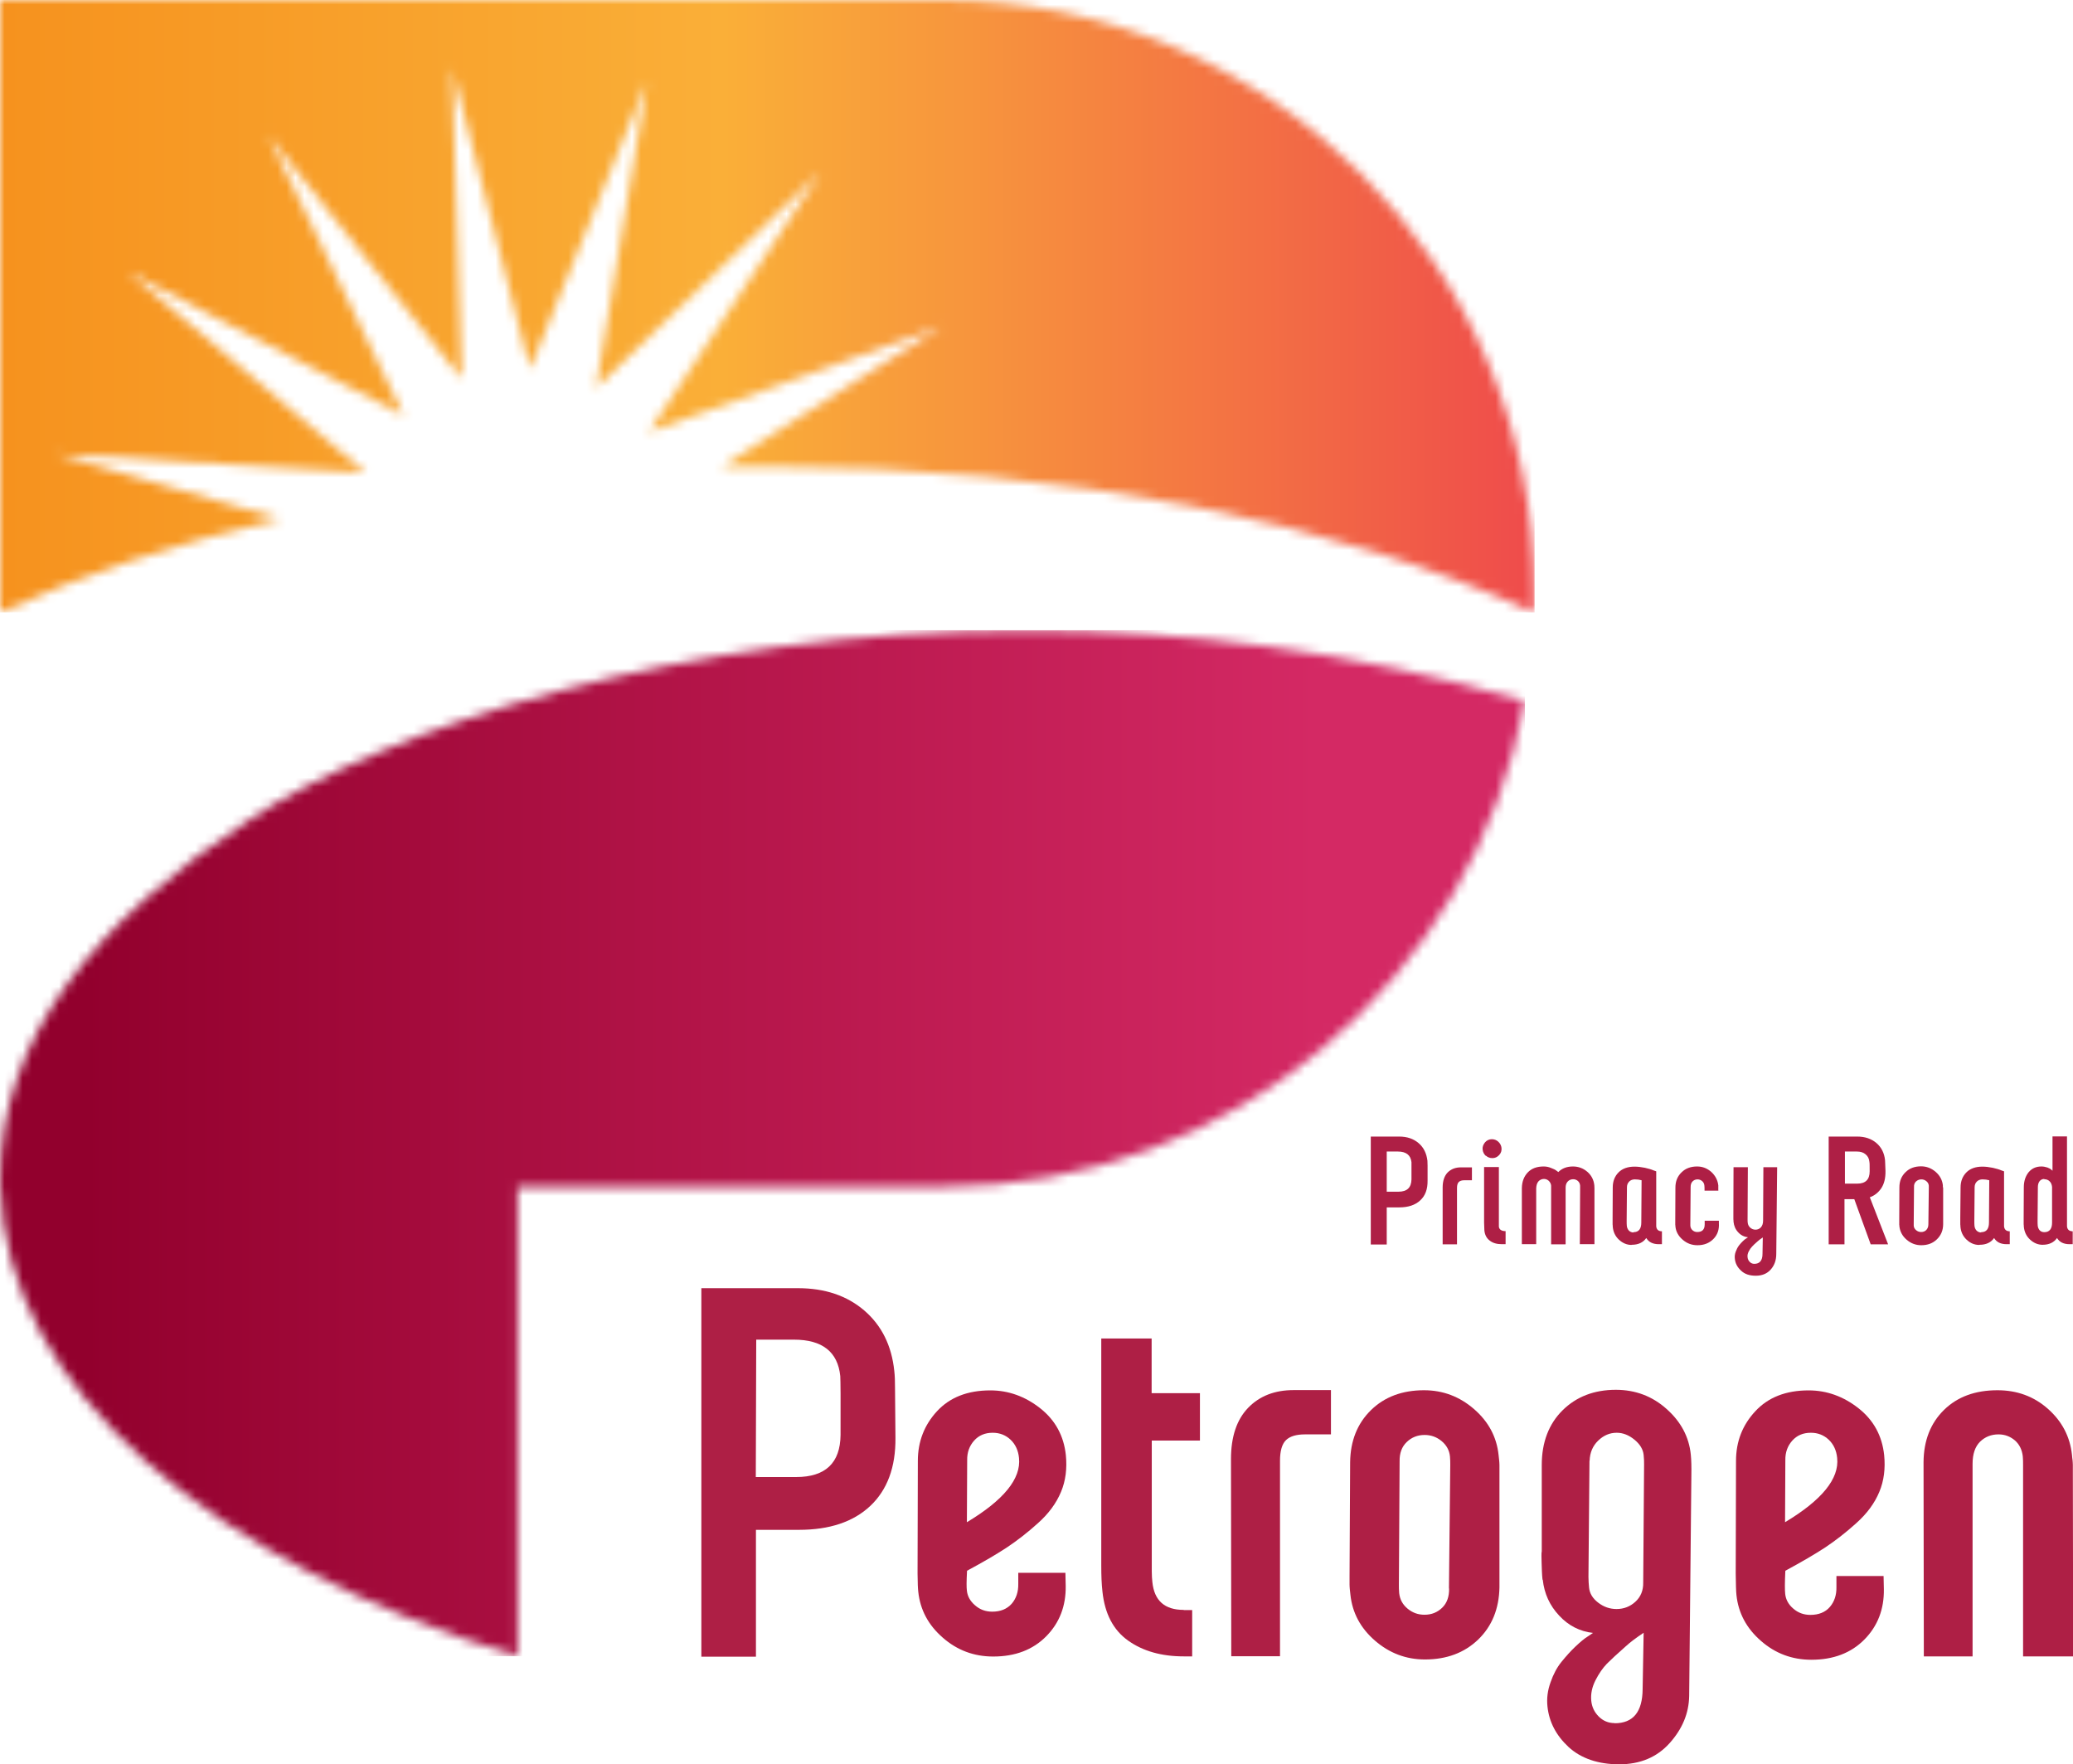
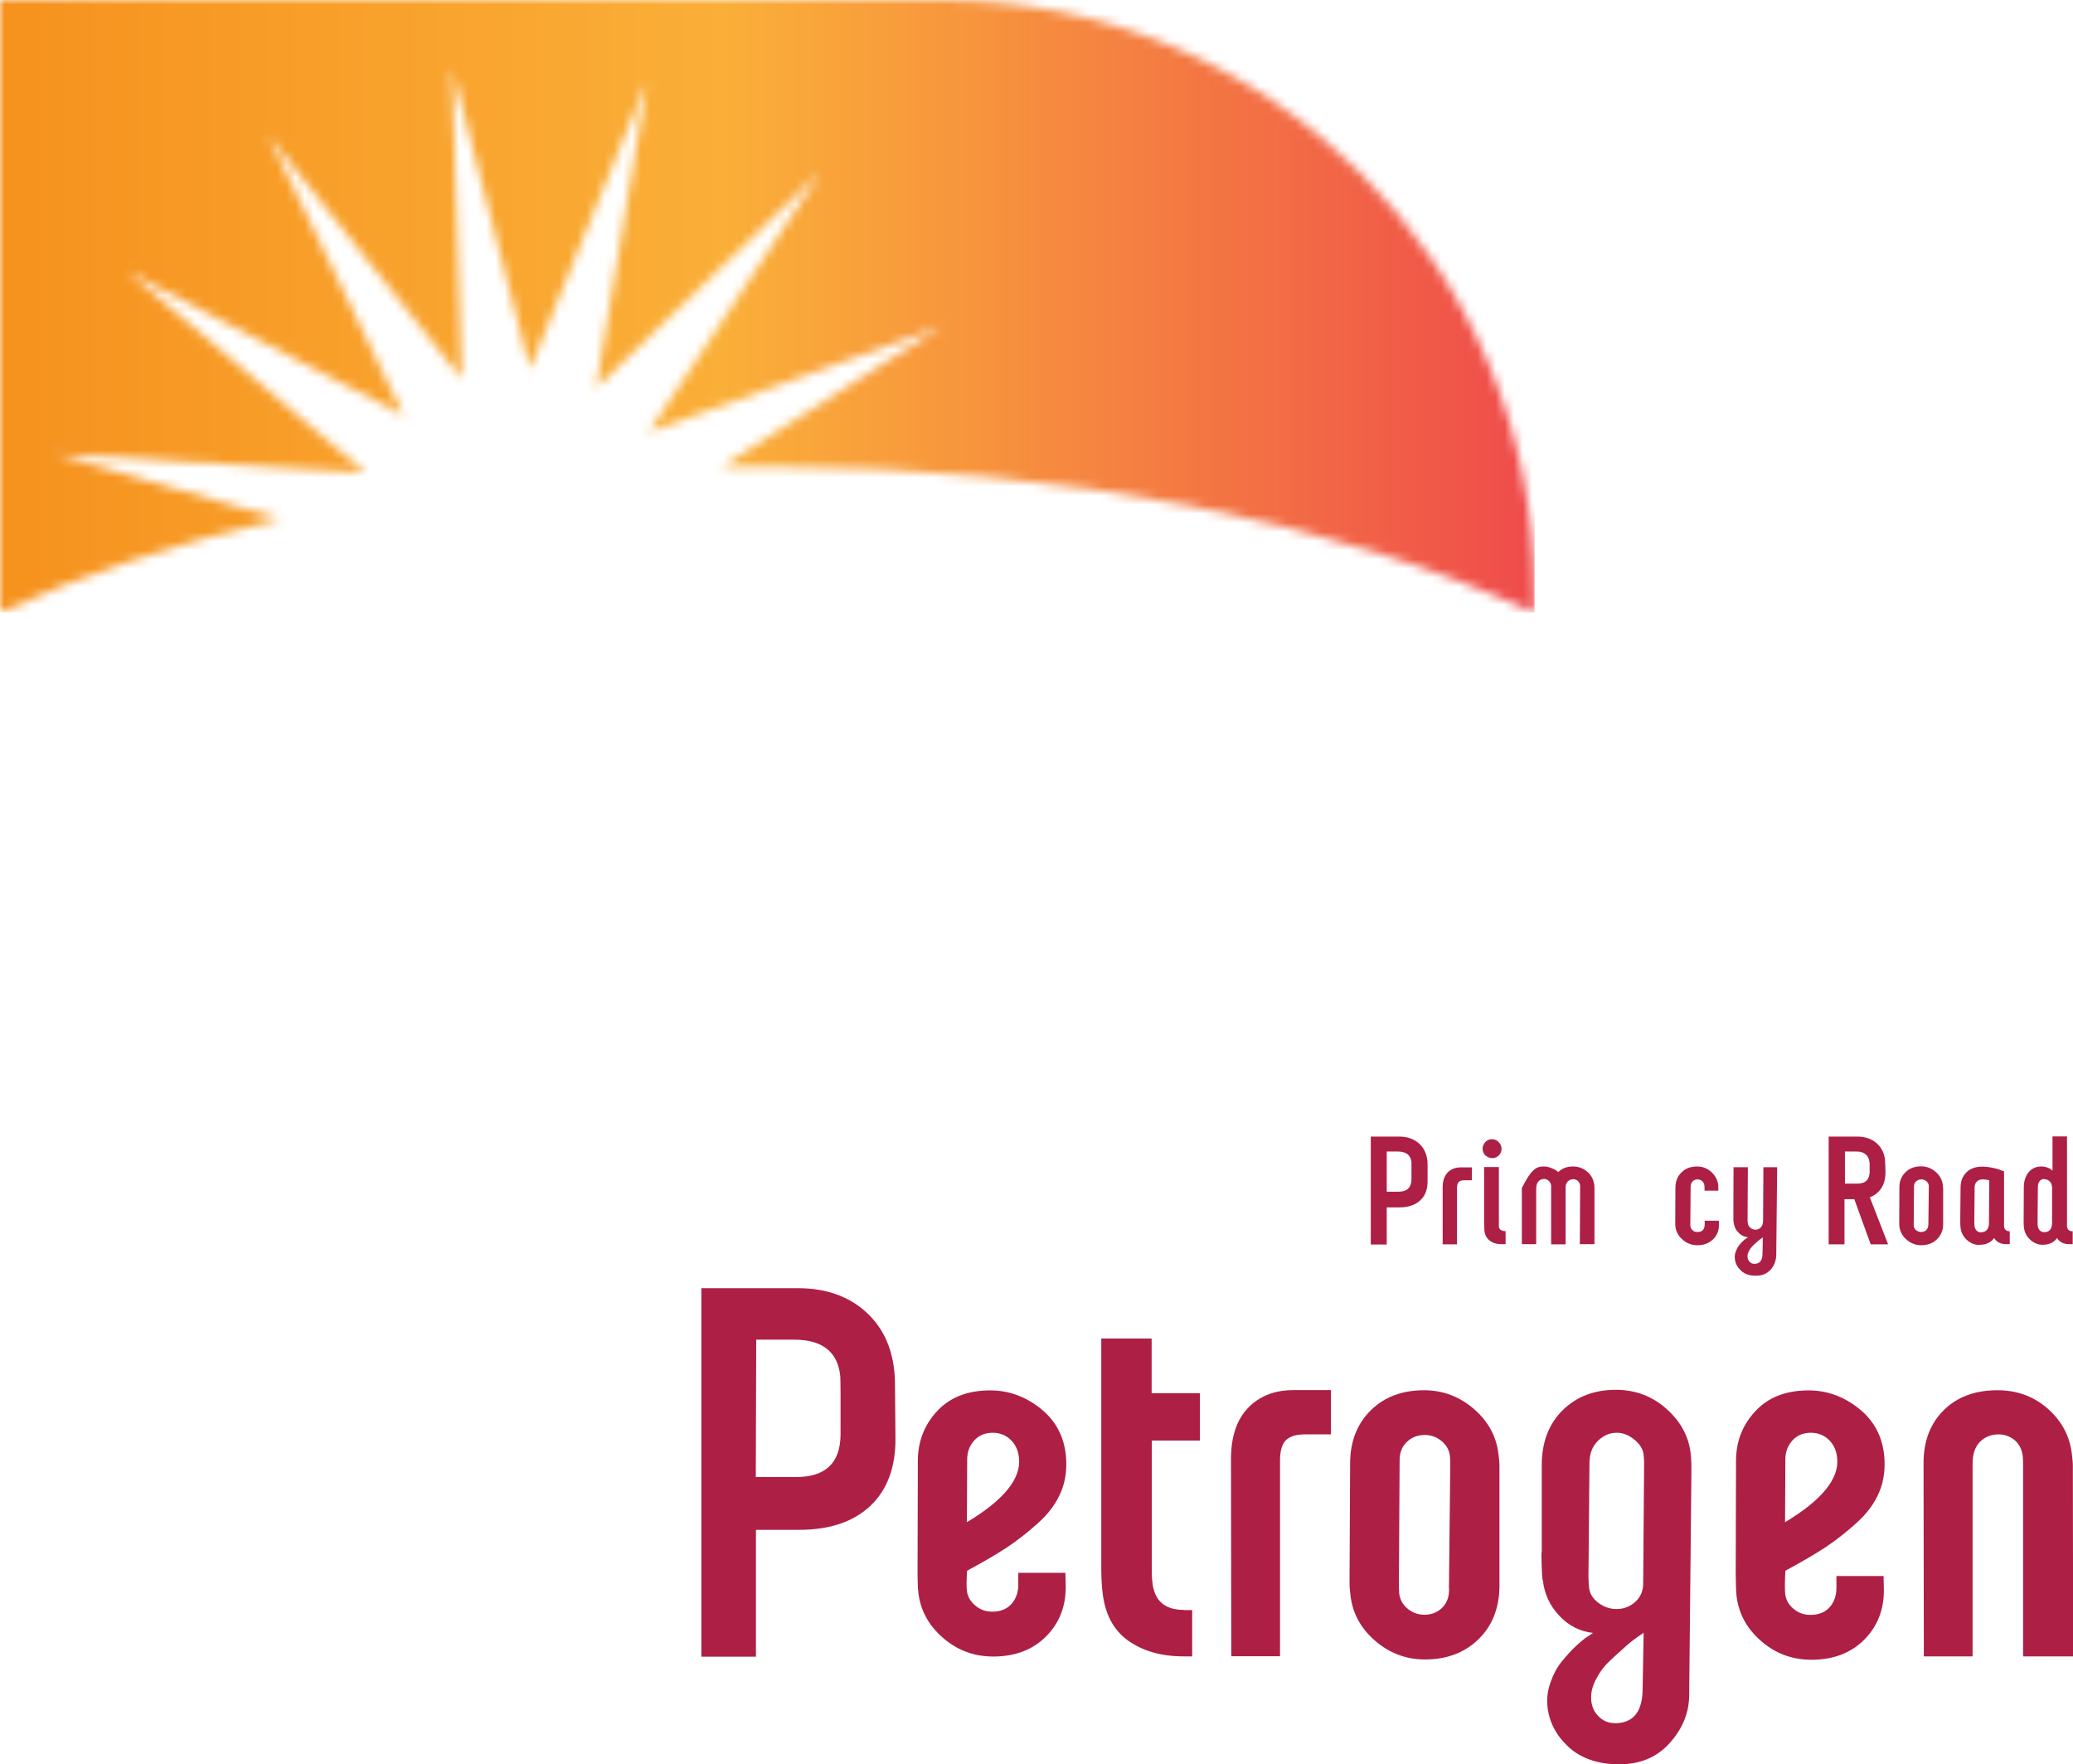
<svg xmlns="http://www.w3.org/2000/svg" width="228" height="194" viewBox="0 0 228 194" fill="none">
  <g clip-path="url(#clip0_1_2259)">
    <mask id="mask0_1_2259" style="mask-type:luminance" maskUnits="userSpaceOnUse" x="0" y="69" width="168" height="114">
-       <path d="M27.613 90.01C10.24 101.346 0 114.391 0 129.693V130.516H0.032C0.596 152.639 23.362 171.893 56.932 182.148V130.516H103.623C135.567 130.516 162.149 107.489 167.703 77.11C148.785 71.547 130.189 69.305 112.865 69.305C74.562 69.305 42.586 80.206 27.596 90.01" fill="white" />
-     </mask>
+       </mask>
    <g mask="url(#mask0_1_2259)">
      <path d="M167.719 69.305H0V182.132H167.719V69.305Z" fill="url(#paint0_linear_1_2259)" />
    </g>
    <mask id="mask1_1_2259" style="mask-type:luminance" maskUnits="userSpaceOnUse" x="0" y="0" width="169" height="68">
      <path d="M0 0V67.354C8.92 63.21 19.337 59.727 30.817 57.083L6.07 49.907L40.187 51.971L14.072 29.896L44.389 45.682L29.496 14.883L50.797 41.651L49.702 7.45L58.284 40.587L71.181 8.885L65.561 42.651L90.211 18.947L71.374 47.504L103.527 35.894L79.328 51.358C81.002 51.326 82.692 51.31 84.383 51.31C117.437 51.31 147.336 57.469 168.75 67.386C168.766 66.693 168.782 66 168.782 65.306C168.782 29.218 139.624 0 103.623 0H0Z" fill="white" />
    </mask>
    <g mask="url(#mask1_1_2259)">
      <path d="M168.782 0H0V67.354H168.782V0Z" fill="url(#paint1_linear_1_2259)" />
    </g>
    <path d="M77.138 182.148V141.658H87.764C90.727 141.658 93.158 142.481 95.074 144.125C96.974 145.77 98.068 147.979 98.358 150.753C98.423 151.285 98.439 151.914 98.439 152.607L98.487 158.106C98.519 161.347 97.585 163.846 95.718 165.604C93.85 167.361 91.226 168.232 87.877 168.232H83.143V182.18H77.138V182.148ZM83.111 162.427H87.555C90.791 162.427 92.417 160.879 92.449 157.799C92.465 153.945 92.449 151.785 92.417 151.317C92.143 148.656 90.437 147.318 87.329 147.318H83.175L83.127 162.411L83.111 162.427Z" fill="#AE1F45" />
    <path d="M109.129 177.23C110.047 177.23 110.755 176.94 111.271 176.359C111.77 175.779 112.011 175.053 111.995 174.166V172.957H117.18L117.212 174.408C117.244 176.601 116.536 178.455 115.07 179.939C113.605 181.422 111.657 182.164 109.242 182.164C107.117 182.164 105.265 181.471 103.687 180.084C102.093 178.697 101.208 177.02 100.998 175.053C100.95 174.634 100.934 174.182 100.918 173.037L100.95 160.653C100.95 158.525 101.659 156.703 103.059 155.187C104.46 153.671 106.408 152.897 108.92 152.897C110.916 152.897 112.752 153.558 114.41 154.865C116.069 156.171 117.002 157.896 117.228 160.008C117.373 161.476 117.212 162.83 116.697 164.056C116.181 165.297 115.344 166.442 114.169 167.49C112.993 168.555 111.834 169.442 110.723 170.183C109.612 170.909 108.163 171.764 106.36 172.731C106.296 174.005 106.296 174.505 106.344 174.924C106.408 175.537 106.714 176.085 107.245 176.537C107.777 177.004 108.405 177.23 109.129 177.23ZM109.178 157.557C108.324 157.557 107.648 157.848 107.133 158.428C106.618 159.009 106.36 159.718 106.376 160.573L106.344 167.394C110.401 164.959 112.317 162.605 112.076 160.331C111.995 159.492 111.673 158.815 111.142 158.315C110.611 157.815 109.95 157.557 109.194 157.557" fill="#AE1F45" />
    <path d="M130.205 177.053H131.122V182.148H130.205C127.741 182.148 125.697 181.568 124.07 180.407C122.444 179.246 121.51 177.456 121.253 175.021C121.156 174.166 121.124 173.231 121.124 172.183V147.189H126.663V153.204H131.976V158.412H126.679V172.118V172.812C126.679 173.279 126.711 173.666 126.743 173.973C126.952 176.021 128.096 177.036 130.189 177.036" fill="#AE1F45" />
    <path d="M146.386 152.881V157.735H143.537C142.571 157.735 141.878 157.944 141.443 158.364C141.009 158.783 140.783 159.541 140.783 160.621V182.132H135.422L135.39 160.444C135.39 157.977 136.034 156.09 137.29 154.8C138.545 153.51 140.204 152.865 142.281 152.865H146.386V152.881Z" fill="#AE1F45" />
    <path d="M164.918 162.024V174.569C164.869 176.924 164.097 178.826 162.583 180.294C161.054 181.761 159.105 182.487 156.722 182.487C154.645 182.487 152.81 181.793 151.216 180.407C149.622 179.02 148.737 177.343 148.527 175.376C148.511 175.182 148.479 174.989 148.463 174.795C148.447 174.602 148.431 174.424 148.431 174.247C148.431 174.069 148.431 173.924 148.431 173.779C148.431 173.65 148.431 173.537 148.431 173.457V173.344L148.495 160.799C148.527 158.444 149.284 156.542 150.781 155.074C152.279 153.607 154.227 152.881 156.626 152.881C158.703 152.881 160.538 153.575 162.132 154.961C163.726 156.348 164.612 158.025 164.821 159.992C164.837 160.186 164.869 160.379 164.885 160.573C164.902 160.766 164.918 160.944 164.918 161.121C164.918 161.298 164.918 161.444 164.918 161.589C164.918 161.718 164.918 161.831 164.918 161.911V162.024ZM159.363 174.682L159.508 161.089C159.508 160.815 159.508 160.508 159.476 160.17C159.411 159.476 159.089 158.912 158.542 158.46C157.994 158.009 157.366 157.799 156.69 157.799C155.917 157.799 155.257 158.057 154.726 158.573C154.179 159.089 153.921 159.799 153.937 160.686L153.857 174.279C153.857 174.553 153.857 174.86 153.889 175.198C153.969 175.892 154.275 176.456 154.823 176.907C155.37 177.359 155.982 177.569 156.674 177.569C157.447 177.569 158.091 177.311 158.622 176.795C159.154 176.279 159.395 175.569 159.379 174.682" fill="#AE1F45" />
    <path d="M169.652 173.699C169.62 173.424 169.603 173.118 169.587 172.779C169.571 172.425 169.555 172.118 169.555 171.86C169.555 171.586 169.539 171.344 169.539 171.102C169.539 170.877 169.539 170.699 169.571 170.586V170.409V161.105C169.571 158.606 170.344 156.59 171.858 155.09C173.371 153.591 175.335 152.833 177.718 152.833C179.876 152.833 181.743 153.542 183.305 154.945C184.883 156.348 185.768 158.025 185.962 159.944C186.026 160.557 186.042 161.331 186.026 162.266L185.785 186.502C185.752 188.389 185.044 190.114 183.643 191.678C182.242 193.242 180.391 194.016 178.088 194.016C175.786 194.016 173.886 193.371 172.518 192.113C171.149 190.84 170.376 189.356 170.199 187.663C170.103 186.776 170.215 185.889 170.537 185.002C170.843 184.115 171.246 183.358 171.745 182.745C172.244 182.132 172.743 181.568 173.274 181.068C173.806 180.568 174.24 180.197 174.611 179.971L175.206 179.568C173.774 179.407 172.518 178.778 171.487 177.665C170.441 176.553 169.845 175.23 169.684 173.731M177.589 189.501C179.634 189.501 180.648 188.243 180.665 185.744L180.777 179.552C179.908 180.132 179.248 180.632 178.797 181.052C177.879 181.858 177.187 182.503 176.736 182.954C176.285 183.422 175.867 184.019 175.48 184.776C175.094 185.534 174.949 186.276 175.013 187.002C175.078 187.695 175.351 188.276 175.834 188.759C176.317 189.243 176.897 189.485 177.589 189.485M174.82 160.621L174.707 173.408C174.707 173.828 174.74 174.215 174.772 174.569C174.836 175.23 175.174 175.779 175.786 176.246C176.398 176.714 177.058 176.94 177.799 176.94C178.604 176.94 179.296 176.666 179.876 176.134C180.455 175.601 180.745 174.892 180.729 174.053L180.826 161.04C180.826 160.766 180.826 160.428 180.777 159.992C180.713 159.38 180.375 158.815 179.763 158.315C179.151 157.815 178.507 157.557 177.815 157.557C177.042 157.557 176.366 157.848 175.77 158.428C175.174 159.009 174.868 159.734 174.836 160.621" fill="#AE1F45" />
    <path d="M199.116 177.585C200.033 177.585 200.758 177.294 201.257 176.714C201.756 176.133 201.998 175.408 201.981 174.521V173.312H207.166L207.198 174.763C207.23 176.956 206.522 178.81 205.057 180.294C203.592 181.777 201.643 182.519 199.228 182.519C197.103 182.519 195.251 181.826 193.674 180.439C192.08 179.052 191.194 177.375 190.985 175.408C190.937 174.989 190.92 174.198 190.904 173.037L190.936 160.653C190.936 158.525 191.645 156.703 193.062 155.187C194.463 153.671 196.411 152.897 198.922 152.897C200.919 152.897 202.754 153.558 204.413 154.865C206.071 156.171 207.005 157.896 207.23 160.008C207.375 161.476 207.214 162.83 206.699 164.056C206.184 165.297 205.346 166.442 204.171 167.49C202.996 168.555 201.837 169.442 200.726 170.183C199.615 170.909 198.15 171.764 196.362 172.731C196.298 174.005 196.298 174.86 196.346 175.279C196.411 175.892 196.7 176.44 197.232 176.891C197.763 177.359 198.391 177.585 199.116 177.585ZM199.164 157.557C198.311 157.557 197.634 157.848 197.119 158.428C196.604 159.009 196.346 159.718 196.362 160.573L196.33 167.394C200.388 164.959 202.303 162.605 202.062 160.331C201.981 159.492 201.659 158.815 201.128 158.315C200.597 157.815 199.937 157.557 199.18 157.557" fill="#AE1F45" />
    <path d="M228 182.148H222.51V161.089C222.51 160.815 222.51 160.508 222.478 160.154C222.397 159.428 222.107 158.831 221.608 158.396C221.093 157.961 220.497 157.735 219.805 157.735C219 157.735 218.324 158.009 217.776 158.541C217.229 159.089 216.955 159.896 216.955 160.976V182.148H211.594L211.562 160.799C211.578 158.412 212.334 156.493 213.816 155.042C215.297 153.591 217.261 152.881 219.692 152.881C221.85 152.881 223.701 153.558 225.247 154.929C226.793 156.3 227.678 157.993 227.887 159.992C227.904 160.186 227.92 160.379 227.952 160.573C227.968 160.766 227.984 160.944 227.984 161.121C227.984 161.298 227.984 161.444 227.984 161.589C227.984 161.718 227.984 161.831 227.984 161.911V162.024L228.016 182.148H228Z" fill="#AE1F45" />
    <path d="M150.766 136.837V124.985H153.889C154.759 124.985 155.467 125.227 156.031 125.711C156.594 126.194 156.9 126.839 156.997 127.646C156.997 127.807 157.013 127.984 157.013 128.194V129.806C157.029 130.758 156.771 131.483 156.208 131.999C155.66 132.515 154.887 132.773 153.905 132.773H152.521V136.853H150.766V136.837ZM152.504 131.048H153.809C154.759 131.048 155.225 130.596 155.242 129.693C155.242 128.565 155.242 127.936 155.242 127.807C155.161 127.033 154.662 126.63 153.744 126.63H152.521V131.048H152.504Z" fill="#AE1F45" />
    <path d="M161.891 128.371V129.79H161.054C160.78 129.79 160.571 129.855 160.442 129.984C160.313 130.113 160.249 130.322 160.249 130.645V136.837H158.671V130.58C158.671 129.855 158.864 129.306 159.218 128.936C159.589 128.565 160.072 128.371 160.683 128.371H161.891Z" fill="#AE1F45" />
    <path d="M165.594 135.402V136.821H165.192C164.628 136.821 164.178 136.692 163.839 136.418C163.501 136.16 163.308 135.789 163.26 135.305C163.26 135.208 163.244 134.918 163.228 134.434V128.339H164.854V134.434C164.854 134.644 164.854 134.789 164.854 134.886C164.886 135.208 165.144 135.386 165.611 135.386M163.421 127.113C163.212 126.92 163.099 126.694 163.067 126.404C163.034 126.13 163.131 125.872 163.324 125.63C163.517 125.404 163.775 125.275 164.081 125.275C164.355 125.275 164.596 125.372 164.789 125.549C164.999 125.743 165.111 125.969 165.144 126.227C165.176 126.533 165.095 126.791 164.886 127.017C164.677 127.242 164.435 127.355 164.145 127.355C163.856 127.355 163.614 127.259 163.421 127.081" fill="#AE1F45" />
-     <path d="M172.18 136.837H170.602V130.854C170.602 130.661 170.602 130.5 170.602 130.387C170.586 130.177 170.489 130 170.344 129.855C170.199 129.726 170.022 129.645 169.813 129.645C169.572 129.645 169.362 129.742 169.201 129.919C169.04 130.113 168.976 130.355 168.96 130.677V136.821H167.382V130.645C167.398 129.919 167.623 129.355 168.042 128.919C168.461 128.484 169.04 128.274 169.781 128.274C170.055 128.274 170.328 128.323 170.586 128.436C170.86 128.532 171.053 128.629 171.198 128.742L171.391 128.887C171.793 128.484 172.325 128.274 173.001 128.274C173.597 128.274 174.128 128.468 174.579 128.855C175.03 129.242 175.287 129.742 175.352 130.338C175.352 130.467 175.368 130.58 175.368 130.661V136.821H173.758L173.79 130.838V130.758C173.79 130.758 173.79 130.645 173.79 130.58C173.79 130.5 173.79 130.435 173.79 130.387C173.774 130.177 173.693 130 173.548 129.871C173.403 129.742 173.226 129.677 173.033 129.677C172.792 129.677 172.582 129.758 172.421 129.935C172.26 130.113 172.196 130.338 172.196 130.613V136.805L172.18 136.837Z" fill="#AE1F45" />
-     <path d="M179.44 136.901C178.941 136.901 178.474 136.708 178.072 136.337C177.669 135.966 177.428 135.482 177.379 134.886C177.379 134.821 177.379 134.741 177.363 134.644C177.363 134.547 177.363 134.45 177.363 134.37C177.363 134.289 177.363 134.208 177.363 134.128C177.363 134.063 177.363 133.999 177.363 133.95V133.886L177.379 130.58C177.379 129.887 177.605 129.339 178.023 128.919C178.442 128.5 179.038 128.291 179.778 128.291C180.133 128.291 180.519 128.339 180.922 128.42C181.324 128.516 181.63 128.597 181.839 128.694L182.161 128.807V134.45C182.161 134.66 182.161 134.789 182.161 134.853C182.193 135.208 182.403 135.402 182.789 135.402V136.821H182.451C181.791 136.821 181.34 136.595 181.066 136.143C180.712 136.643 180.181 136.885 179.472 136.885M179.666 135.498C180.229 135.498 180.519 135.144 180.519 134.45L180.551 129.79C180.326 129.726 180.068 129.693 179.811 129.693C179.553 129.693 179.344 129.774 179.183 129.935C179.022 130.097 178.941 130.306 178.941 130.564L178.909 134.241C178.909 134.466 178.909 134.644 178.925 134.789C178.941 134.999 179.022 135.176 179.15 135.321C179.279 135.45 179.456 135.531 179.65 135.531" fill="#AE1F45" />
+     <path d="M172.18 136.837H170.602V130.854C170.602 130.661 170.602 130.5 170.602 130.387C170.586 130.177 170.489 130 170.344 129.855C170.199 129.726 170.022 129.645 169.813 129.645C169.572 129.645 169.362 129.742 169.201 129.919C169.04 130.113 168.976 130.355 168.96 130.677V136.821H167.382V130.645C168.461 128.484 169.04 128.274 169.781 128.274C170.055 128.274 170.328 128.323 170.586 128.436C170.86 128.532 171.053 128.629 171.198 128.742L171.391 128.887C171.793 128.484 172.325 128.274 173.001 128.274C173.597 128.274 174.128 128.468 174.579 128.855C175.03 129.242 175.287 129.742 175.352 130.338C175.352 130.467 175.368 130.58 175.368 130.661V136.821H173.758L173.79 130.838V130.758C173.79 130.758 173.79 130.645 173.79 130.58C173.79 130.5 173.79 130.435 173.79 130.387C173.774 130.177 173.693 130 173.548 129.871C173.403 129.742 173.226 129.677 173.033 129.677C172.792 129.677 172.582 129.758 172.421 129.935C172.26 130.113 172.196 130.338 172.196 130.613V136.805L172.18 136.837Z" fill="#AE1F45" />
    <path d="M189.021 130.935H187.475C187.475 130.677 187.475 130.5 187.459 130.387C187.443 130.177 187.362 130.016 187.217 129.887C187.072 129.758 186.895 129.693 186.702 129.693C186.477 129.693 186.3 129.774 186.155 129.919C186.01 130.064 185.945 130.274 185.945 130.532L185.913 134.515C185.913 134.515 185.913 134.676 185.913 134.789C185.929 134.999 186.01 135.16 186.155 135.289C186.3 135.418 186.477 135.482 186.67 135.482C187.217 135.482 187.491 135.208 187.491 134.644V134.241H189.053V134.499C189.101 135.224 188.892 135.805 188.441 136.256C187.99 136.708 187.411 136.934 186.702 136.934C186.074 136.934 185.543 136.74 185.06 136.321C184.593 135.918 184.319 135.418 184.271 134.853C184.271 134.805 184.271 134.741 184.255 134.692C184.255 134.628 184.255 134.579 184.255 134.531C184.255 134.483 184.255 134.434 184.255 134.402C184.255 134.37 184.255 134.337 184.255 134.305V134.273L184.271 130.596C184.271 129.903 184.496 129.355 184.947 128.919C185.382 128.484 185.962 128.274 186.654 128.274C187.266 128.274 187.781 128.484 188.232 128.887C188.666 129.29 188.924 129.79 188.988 130.355V130.951L189.021 130.935Z" fill="#AE1F45" />
    <path d="M193.883 128.355H195.461L195.364 137.901C195.364 138.594 195.155 139.159 194.752 139.61C194.35 140.062 193.802 140.288 193.11 140.288C192.418 140.288 191.886 140.11 191.484 139.723C191.081 139.352 190.856 138.917 190.807 138.417C190.775 138.159 190.807 137.901 190.904 137.643C191.001 137.385 191.113 137.159 191.258 136.966C191.403 136.788 191.548 136.611 191.693 136.482C191.838 136.337 191.967 136.24 192.079 136.176L192.257 136.063C191.838 136.014 191.468 135.837 191.178 135.515C190.872 135.192 190.711 134.805 190.663 134.354C190.663 134.273 190.663 134.192 190.646 134.079C190.646 133.983 190.646 133.886 190.646 133.805C190.646 133.725 190.646 133.66 190.646 133.58C190.646 133.515 190.646 133.467 190.646 133.434V133.386L190.663 128.355H192.24L192.208 134.096C192.208 134.225 192.208 134.354 192.224 134.45C192.24 134.66 192.337 134.853 192.498 134.999C192.659 135.144 192.852 135.224 193.078 135.224C193.303 135.224 193.512 135.144 193.673 134.966C193.834 134.789 193.915 134.547 193.915 134.208L193.947 128.355H193.883ZM192.949 138.981C193.545 138.981 193.85 138.611 193.85 137.885L193.883 136.079C193.625 136.24 193.432 136.401 193.303 136.514C193.029 136.756 192.836 136.934 192.707 137.079C192.579 137.208 192.45 137.385 192.337 137.611C192.224 137.837 192.176 138.046 192.208 138.256C192.224 138.449 192.305 138.627 192.45 138.772C192.595 138.917 192.756 138.981 192.965 138.981" fill="#AE1F45" />
    <path d="M207.665 136.837H205.749L203.946 131.87H202.867V136.837H201.128V124.985H204.268C205.121 124.985 205.829 125.227 206.377 125.694C206.924 126.162 207.246 126.791 207.327 127.581C207.327 127.694 207.359 128.081 207.375 128.758C207.391 129.564 207.23 130.193 206.908 130.677C206.586 131.145 206.167 131.483 205.652 131.661L207.665 136.837ZM202.915 126.63V130.161H204.268C205.185 130.161 205.636 129.71 205.636 128.807C205.636 128.226 205.636 127.871 205.604 127.742C205.572 127.404 205.427 127.13 205.185 126.936C204.944 126.726 204.622 126.63 204.219 126.63H202.915Z" fill="#AE1F45" />
    <path d="M213.719 130.935V134.612C213.719 135.305 213.477 135.853 213.027 136.289C212.576 136.724 212.012 136.934 211.304 136.934C210.692 136.934 210.161 136.724 209.694 136.321C209.227 135.918 208.969 135.418 208.905 134.853C208.905 134.789 208.905 134.741 208.889 134.676C208.889 134.628 208.889 134.563 208.889 134.515C208.889 134.466 208.889 134.418 208.889 134.386C208.889 134.354 208.889 134.321 208.889 134.289V134.257L208.905 130.58C208.905 129.887 209.13 129.339 209.581 128.903C210.016 128.468 210.595 128.258 211.288 128.258C211.899 128.258 212.431 128.468 212.898 128.871C213.365 129.274 213.622 129.774 213.687 130.338V130.5C213.687 130.5 213.719 130.613 213.719 130.661C213.719 130.709 213.719 130.758 213.719 130.79C213.719 130.838 213.719 130.854 213.719 130.887V130.919V130.935ZM212.093 134.644L212.141 130.661C212.141 130.661 212.141 130.5 212.141 130.387C212.125 130.177 212.028 130.016 211.867 129.887C211.706 129.758 211.529 129.693 211.32 129.693C211.094 129.693 210.901 129.774 210.74 129.919C210.579 130.064 210.499 130.274 210.515 130.532L210.483 134.515C210.483 134.595 210.483 134.692 210.483 134.789C210.499 134.999 210.595 135.16 210.756 135.289C210.917 135.418 211.094 135.482 211.304 135.482C211.529 135.482 211.722 135.402 211.867 135.257C212.012 135.095 212.093 134.902 212.093 134.644Z" fill="#AE1F45" />
    <path d="M217.68 136.901C217.164 136.901 216.713 136.708 216.311 136.337C215.908 135.966 215.667 135.482 215.619 134.886C215.619 134.821 215.619 134.741 215.603 134.644C215.603 134.547 215.603 134.45 215.603 134.37C215.603 134.289 215.603 134.208 215.603 134.128C215.603 134.063 215.603 133.999 215.603 133.95V133.886L215.635 130.58C215.635 129.887 215.86 129.339 216.279 128.919C216.697 128.5 217.293 128.291 218.034 128.291C218.388 128.291 218.774 128.339 219.177 128.42C219.579 128.516 219.885 128.597 220.095 128.694L220.417 128.807V134.45C220.417 134.66 220.417 134.789 220.417 134.853C220.449 135.208 220.658 135.402 221.045 135.402V136.821H220.706C220.046 136.821 219.595 136.595 219.322 136.143C218.968 136.643 218.436 136.885 217.728 136.885M217.905 135.498C218.468 135.498 218.758 135.144 218.758 134.45L218.79 129.79C218.565 129.726 218.307 129.693 218.05 129.693C217.792 129.693 217.583 129.774 217.422 129.935C217.261 130.097 217.18 130.306 217.18 130.564L217.148 134.241C217.148 134.466 217.148 134.644 217.164 134.789C217.18 134.999 217.261 135.176 217.39 135.321C217.519 135.45 217.696 135.531 217.889 135.531" fill="#AE1F45" />
    <path d="M224.522 128.274C224.764 128.274 224.973 128.323 225.183 128.387C225.392 128.468 225.537 128.549 225.617 128.629L225.746 128.742V124.969H227.34V134.45C227.34 134.66 227.34 134.789 227.34 134.853C227.372 135.208 227.581 135.402 227.968 135.402V136.821H227.63C226.97 136.821 226.519 136.595 226.245 136.143C225.891 136.643 225.36 136.885 224.651 136.885C224.152 136.885 223.685 136.692 223.283 136.321C222.88 135.95 222.639 135.466 222.59 134.87C222.59 134.805 222.59 134.724 222.574 134.628C222.574 134.531 222.574 134.434 222.574 134.354C222.574 134.273 222.574 134.192 222.574 134.112C222.574 134.047 222.574 133.983 222.574 133.934V133.87L222.59 130.564C222.59 129.871 222.784 129.323 223.122 128.903C223.476 128.484 223.943 128.274 224.538 128.274M224.86 129.645C224.635 129.645 224.458 129.726 224.329 129.887C224.2 130.048 224.136 130.274 224.136 130.548L224.104 134.225C224.104 134.45 224.104 134.628 224.12 134.773C224.136 134.982 224.216 135.16 224.345 135.305C224.474 135.434 224.651 135.498 224.844 135.498C225.408 135.498 225.698 135.144 225.698 134.45V130.967C225.698 130.725 225.698 130.564 225.698 130.516C225.666 130.258 225.585 130.048 225.424 129.903C225.263 129.742 225.07 129.677 224.828 129.677" fill="#AE1F45" />
  </g>
  <defs>
    <linearGradient id="paint0_linear_1_2259" x1="-4.214" y1="130.621" x2="163.313" y2="130.621" gradientUnits="userSpaceOnUse">
      <stop stop-color="#92002D" />
      <stop offset="0.08" stop-color="#92002D" />
      <stop offset="0.89" stop-color="#D42964" />
      <stop offset="1" stop-color="#D42964" />
    </linearGradient>
    <linearGradient id="paint1_linear_1_2259" x1="0.306" y1="32.411" x2="168.911" y2="32.411" gradientUnits="userSpaceOnUse">
      <stop stop-color="#F6921E" />
      <stop offset="0.47" stop-color="#FAAF38" />
      <stop offset="0.63" stop-color="#F7953D" />
      <stop offset="0.95" stop-color="#F05549" />
      <stop offset="1" stop-color="#EF4B4C" />
    </linearGradient>
    <clipPath id="clip0_1_2259">
      <rect width="228" height="194" fill="white" />
    </clipPath>
  </defs>
</svg>